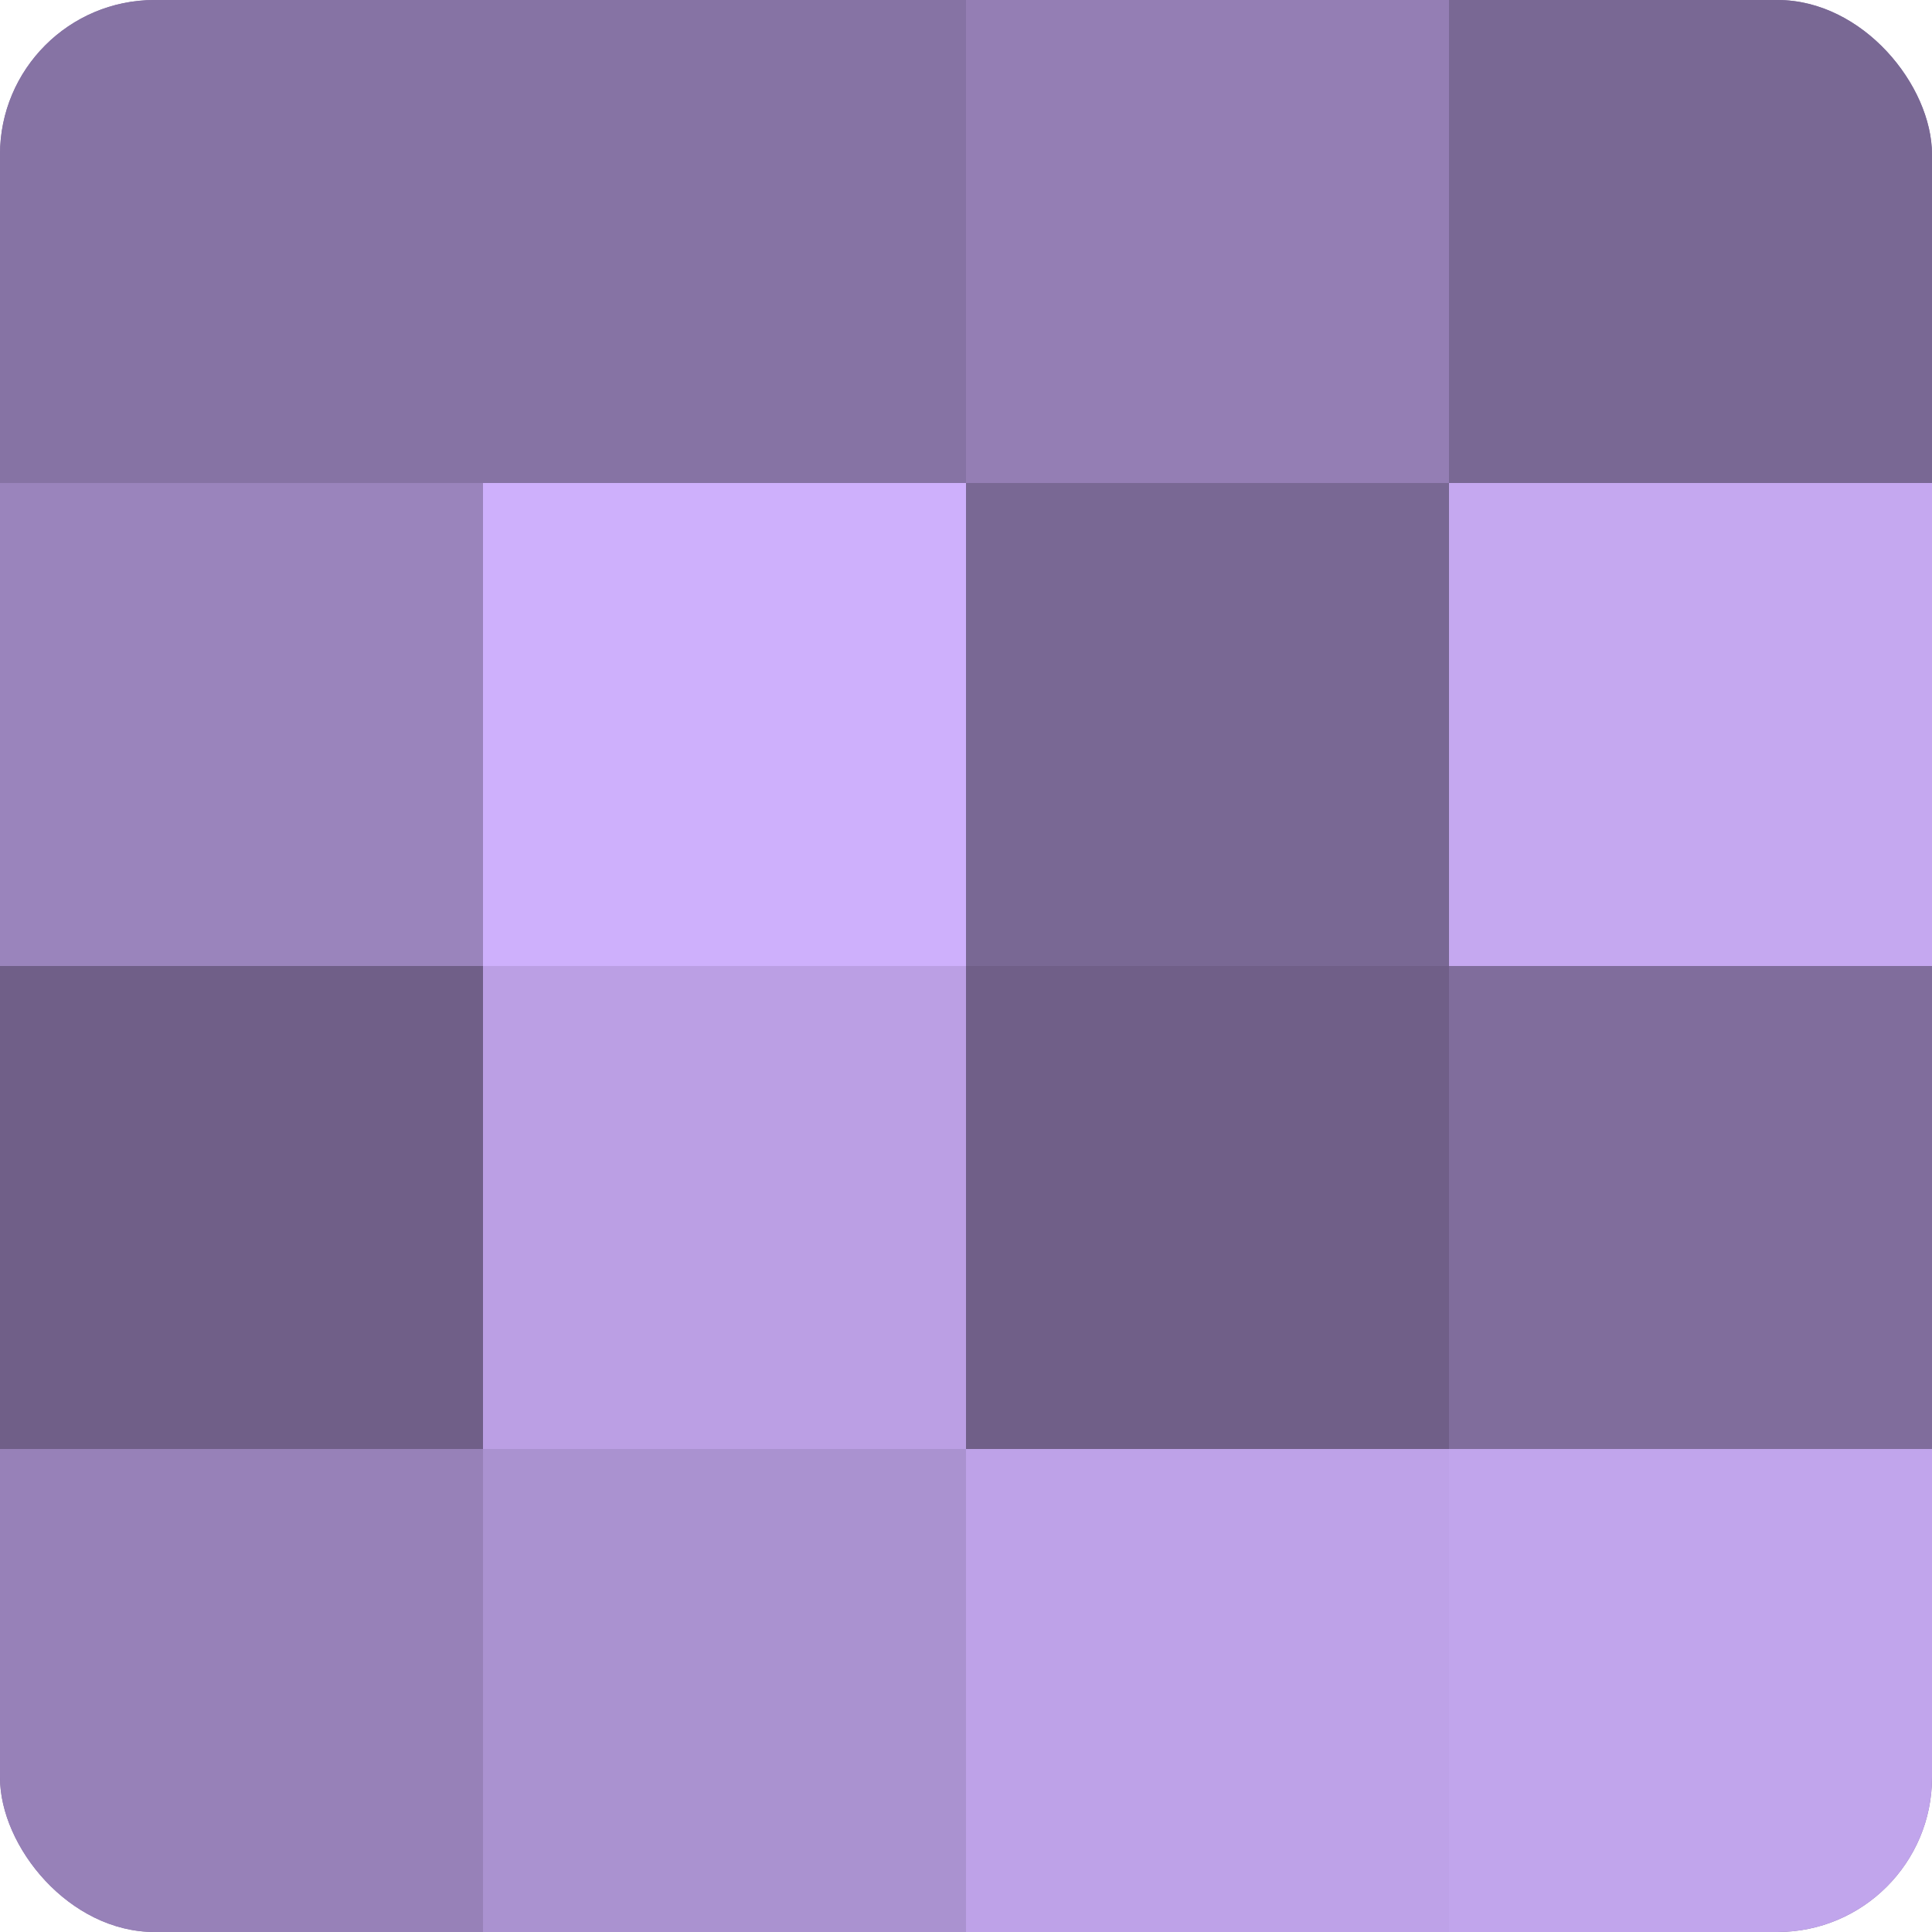
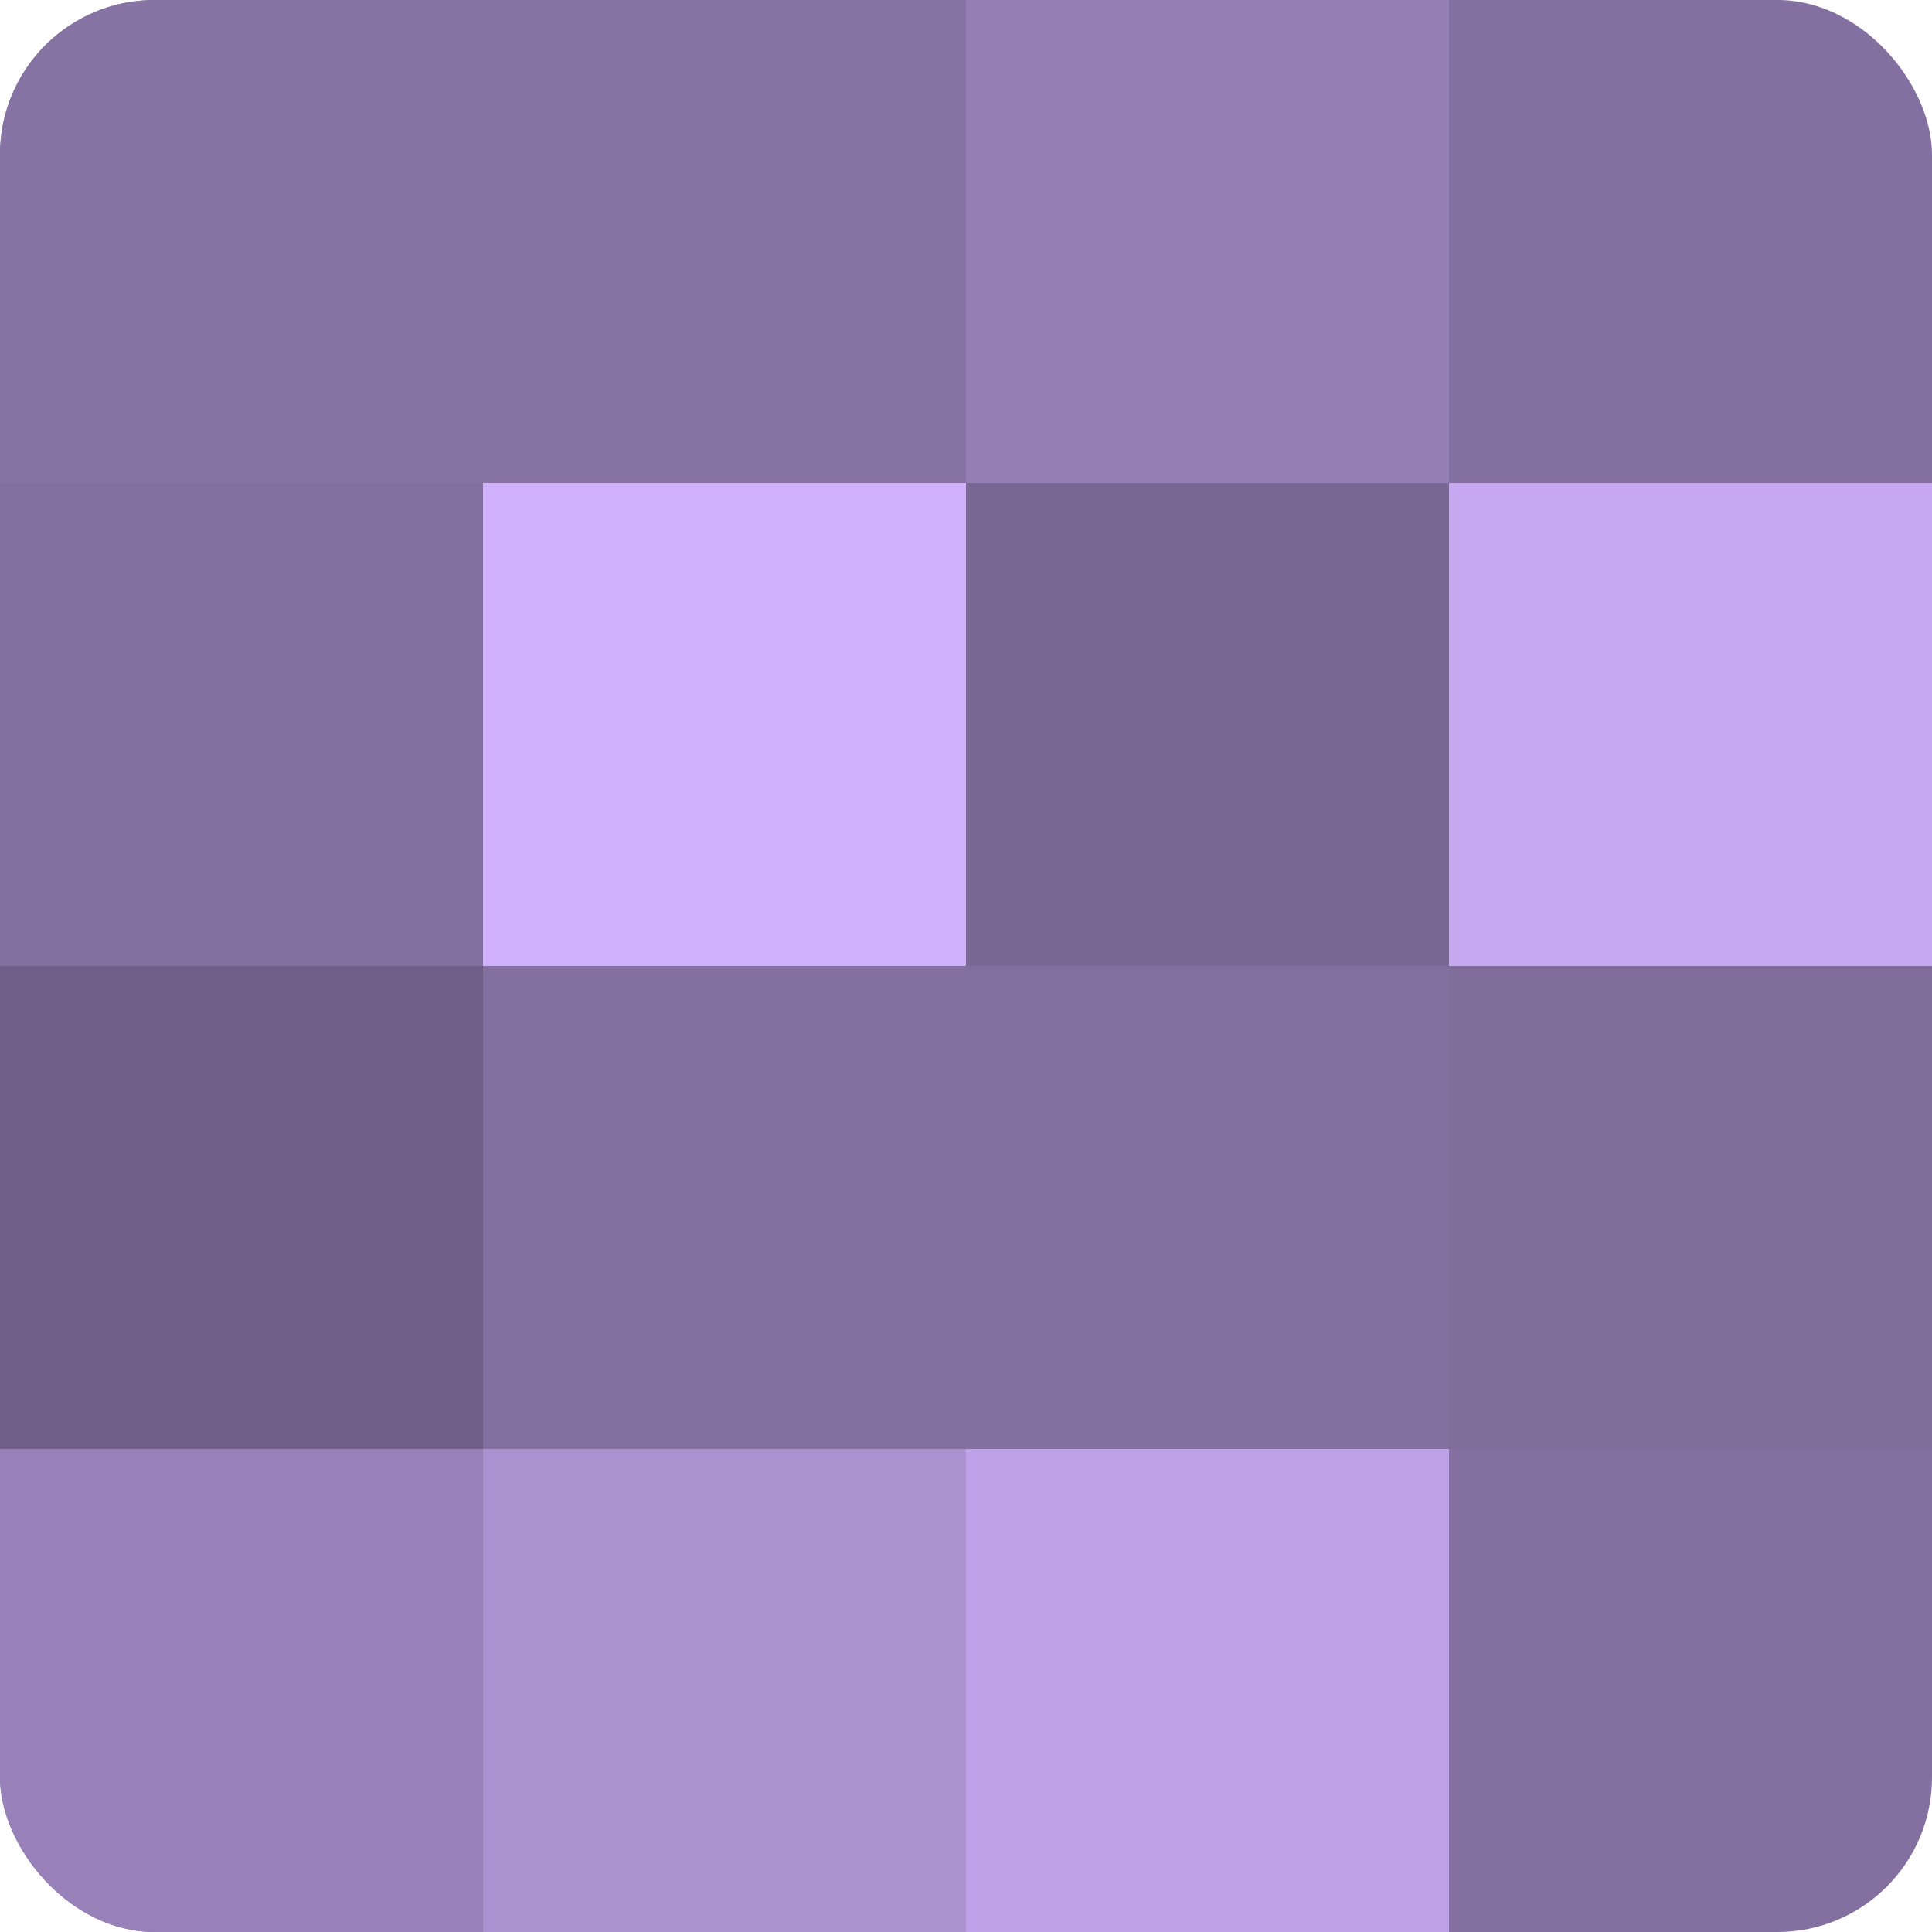
<svg xmlns="http://www.w3.org/2000/svg" width="60" height="60" viewBox="0 0 100 100" preserveAspectRatio="xMidYMid meet">
  <defs>
    <clipPath id="c" width="100" height="100">
      <rect width="100" height="100" rx="8" ry="8" />
    </clipPath>
  </defs>
  <g clip-path="url(#c)">
    <rect width="100" height="100" fill="#8370a0" />
    <rect width="25" height="25" fill="#8673a4" />
-     <rect y="25" width="25" height="25" fill="#9a84bc" />
    <rect y="50" width="25" height="25" fill="#705f88" />
    <rect y="75" width="25" height="25" fill="#9781b8" />
    <rect x="25" width="25" height="25" fill="#8673a4" />
    <rect x="25" y="25" width="25" height="25" fill="#ceb0fc" />
-     <rect x="25" y="50" width="25" height="25" fill="#bb9fe4" />
    <rect x="25" y="75" width="25" height="25" fill="#aa92d0" />
    <rect x="50" width="25" height="25" fill="#947eb4" />
    <rect x="50" y="25" width="25" height="25" fill="#796894" />
-     <rect x="50" y="50" width="25" height="25" fill="#705f88" />
    <rect x="50" y="75" width="25" height="25" fill="#bea2e8" />
-     <rect x="75" width="25" height="25" fill="#796894" />
    <rect x="75" y="25" width="25" height="25" fill="#c5a8f0" />
    <rect x="75" y="50" width="25" height="25" fill="#806d9c" />
-     <rect x="75" y="75" width="25" height="25" fill="#c1a5ec" />
  </g>
</svg>